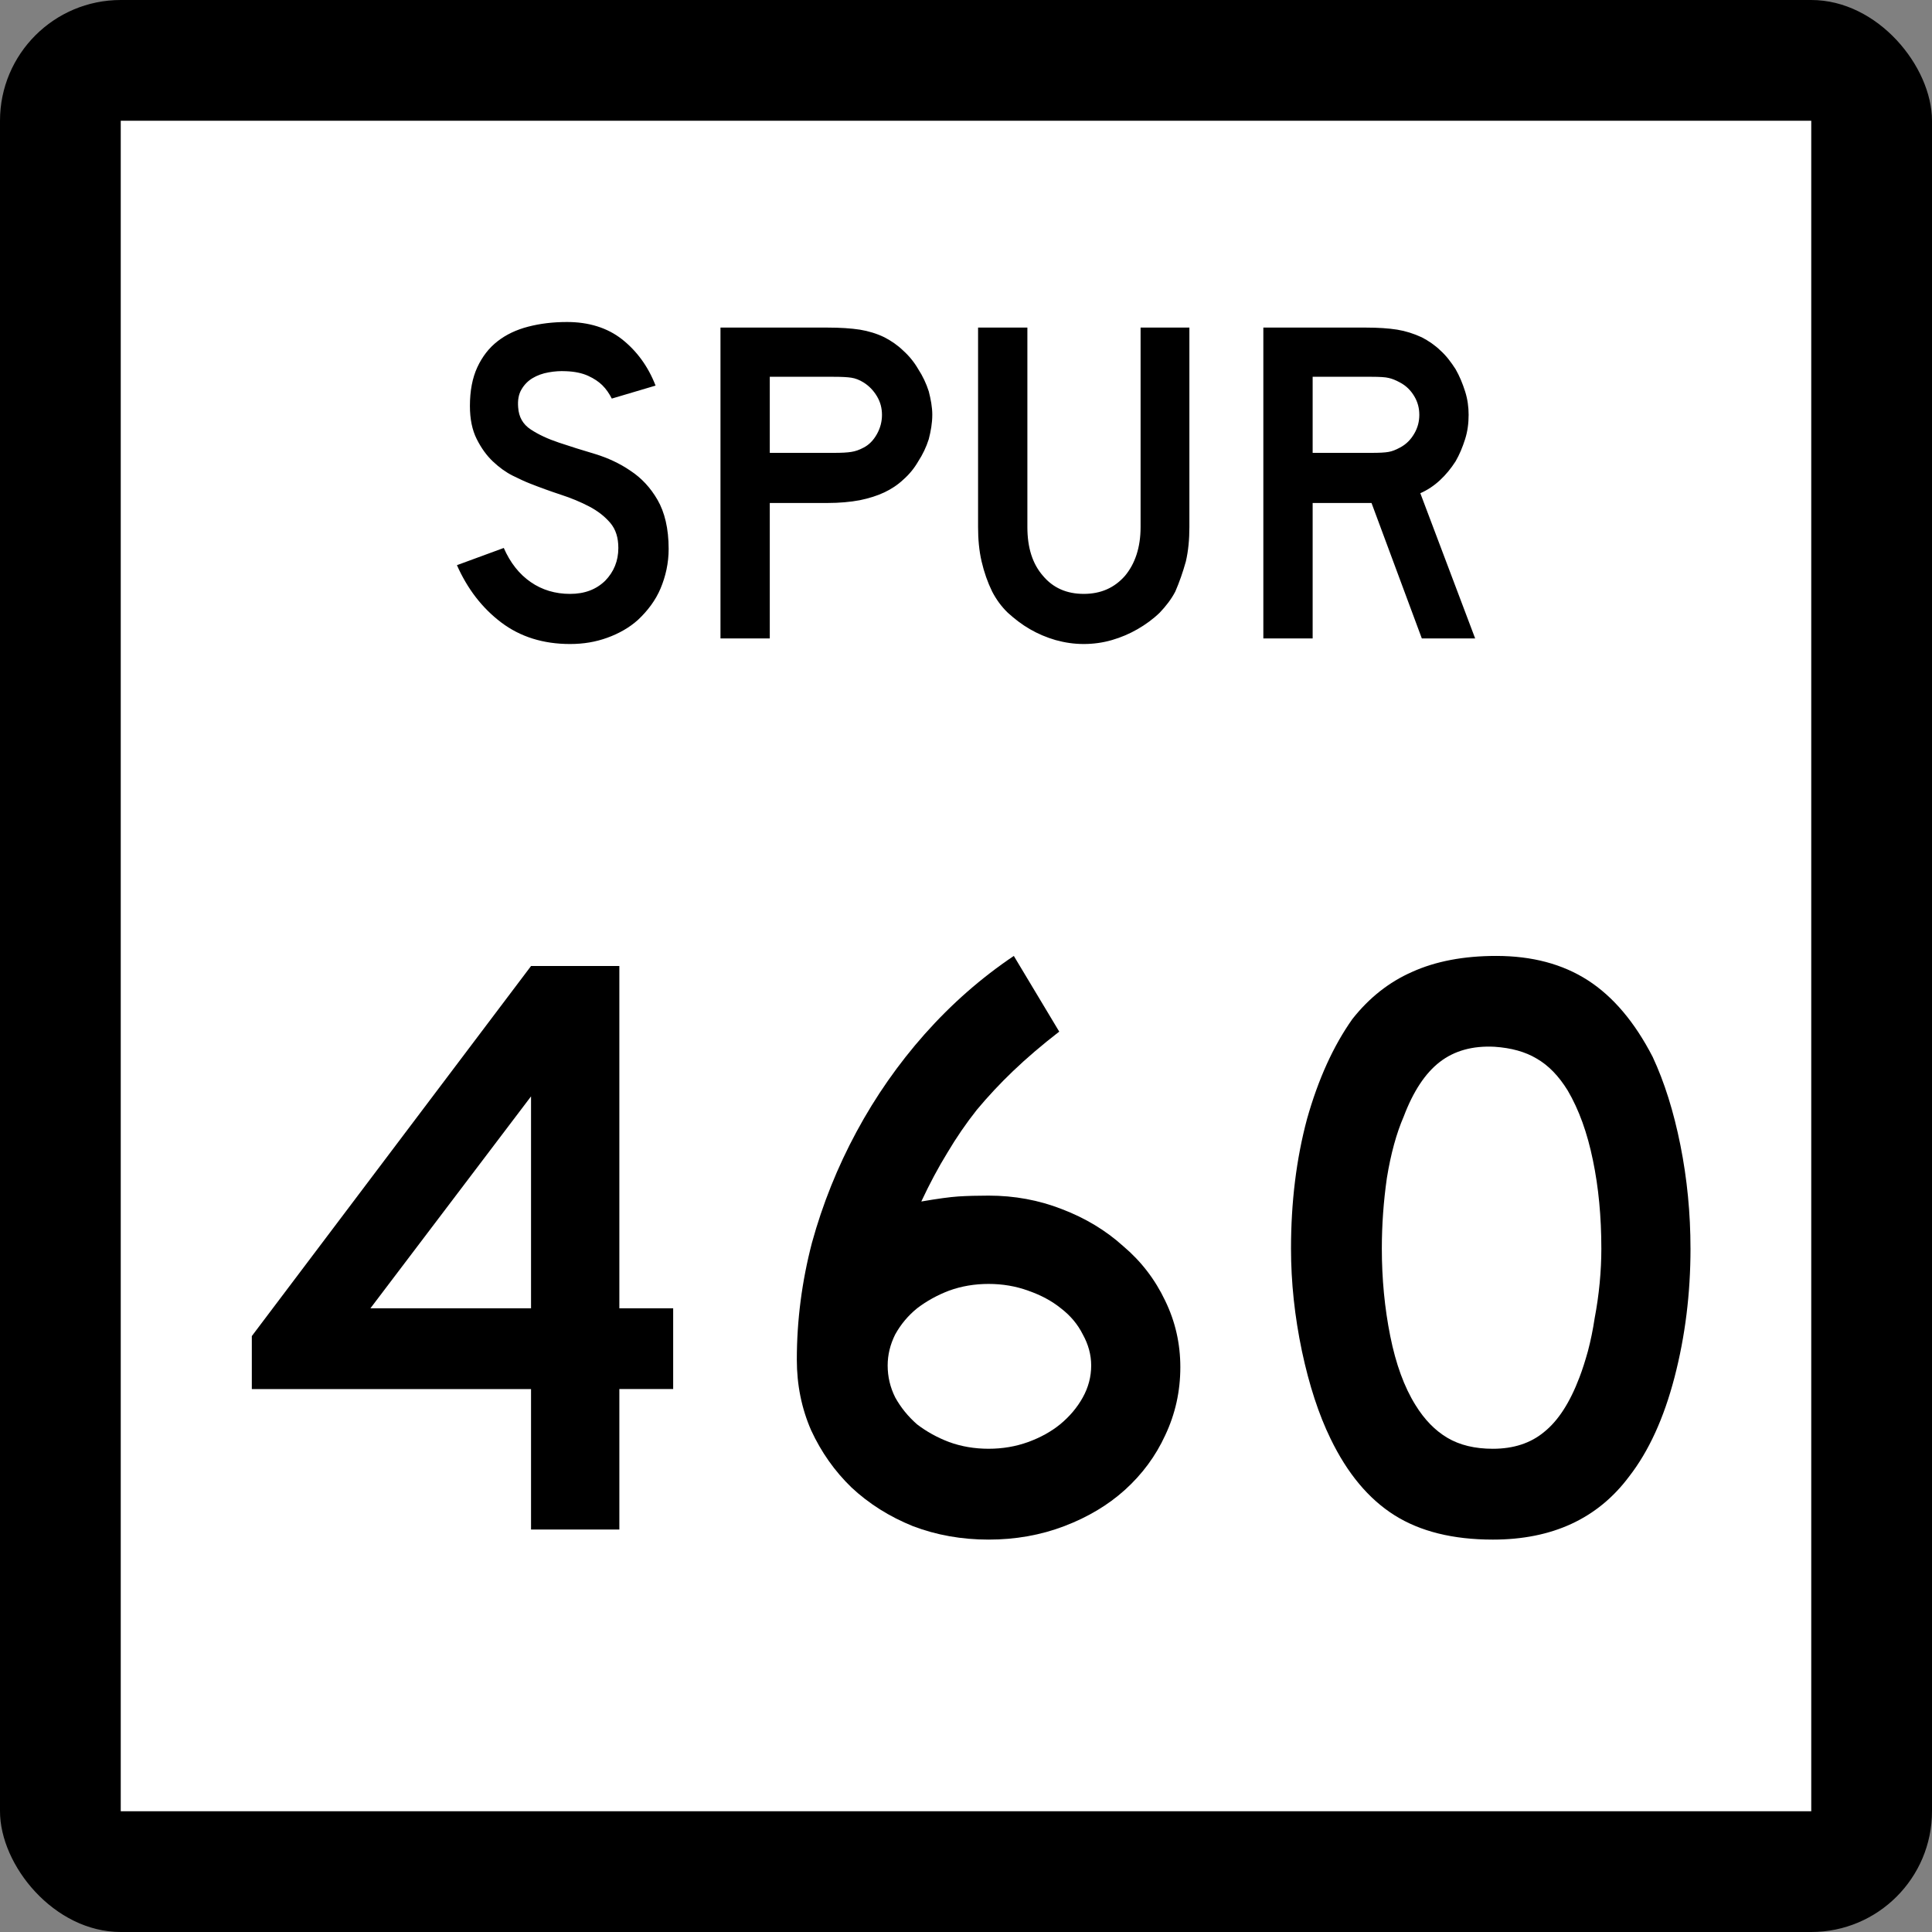
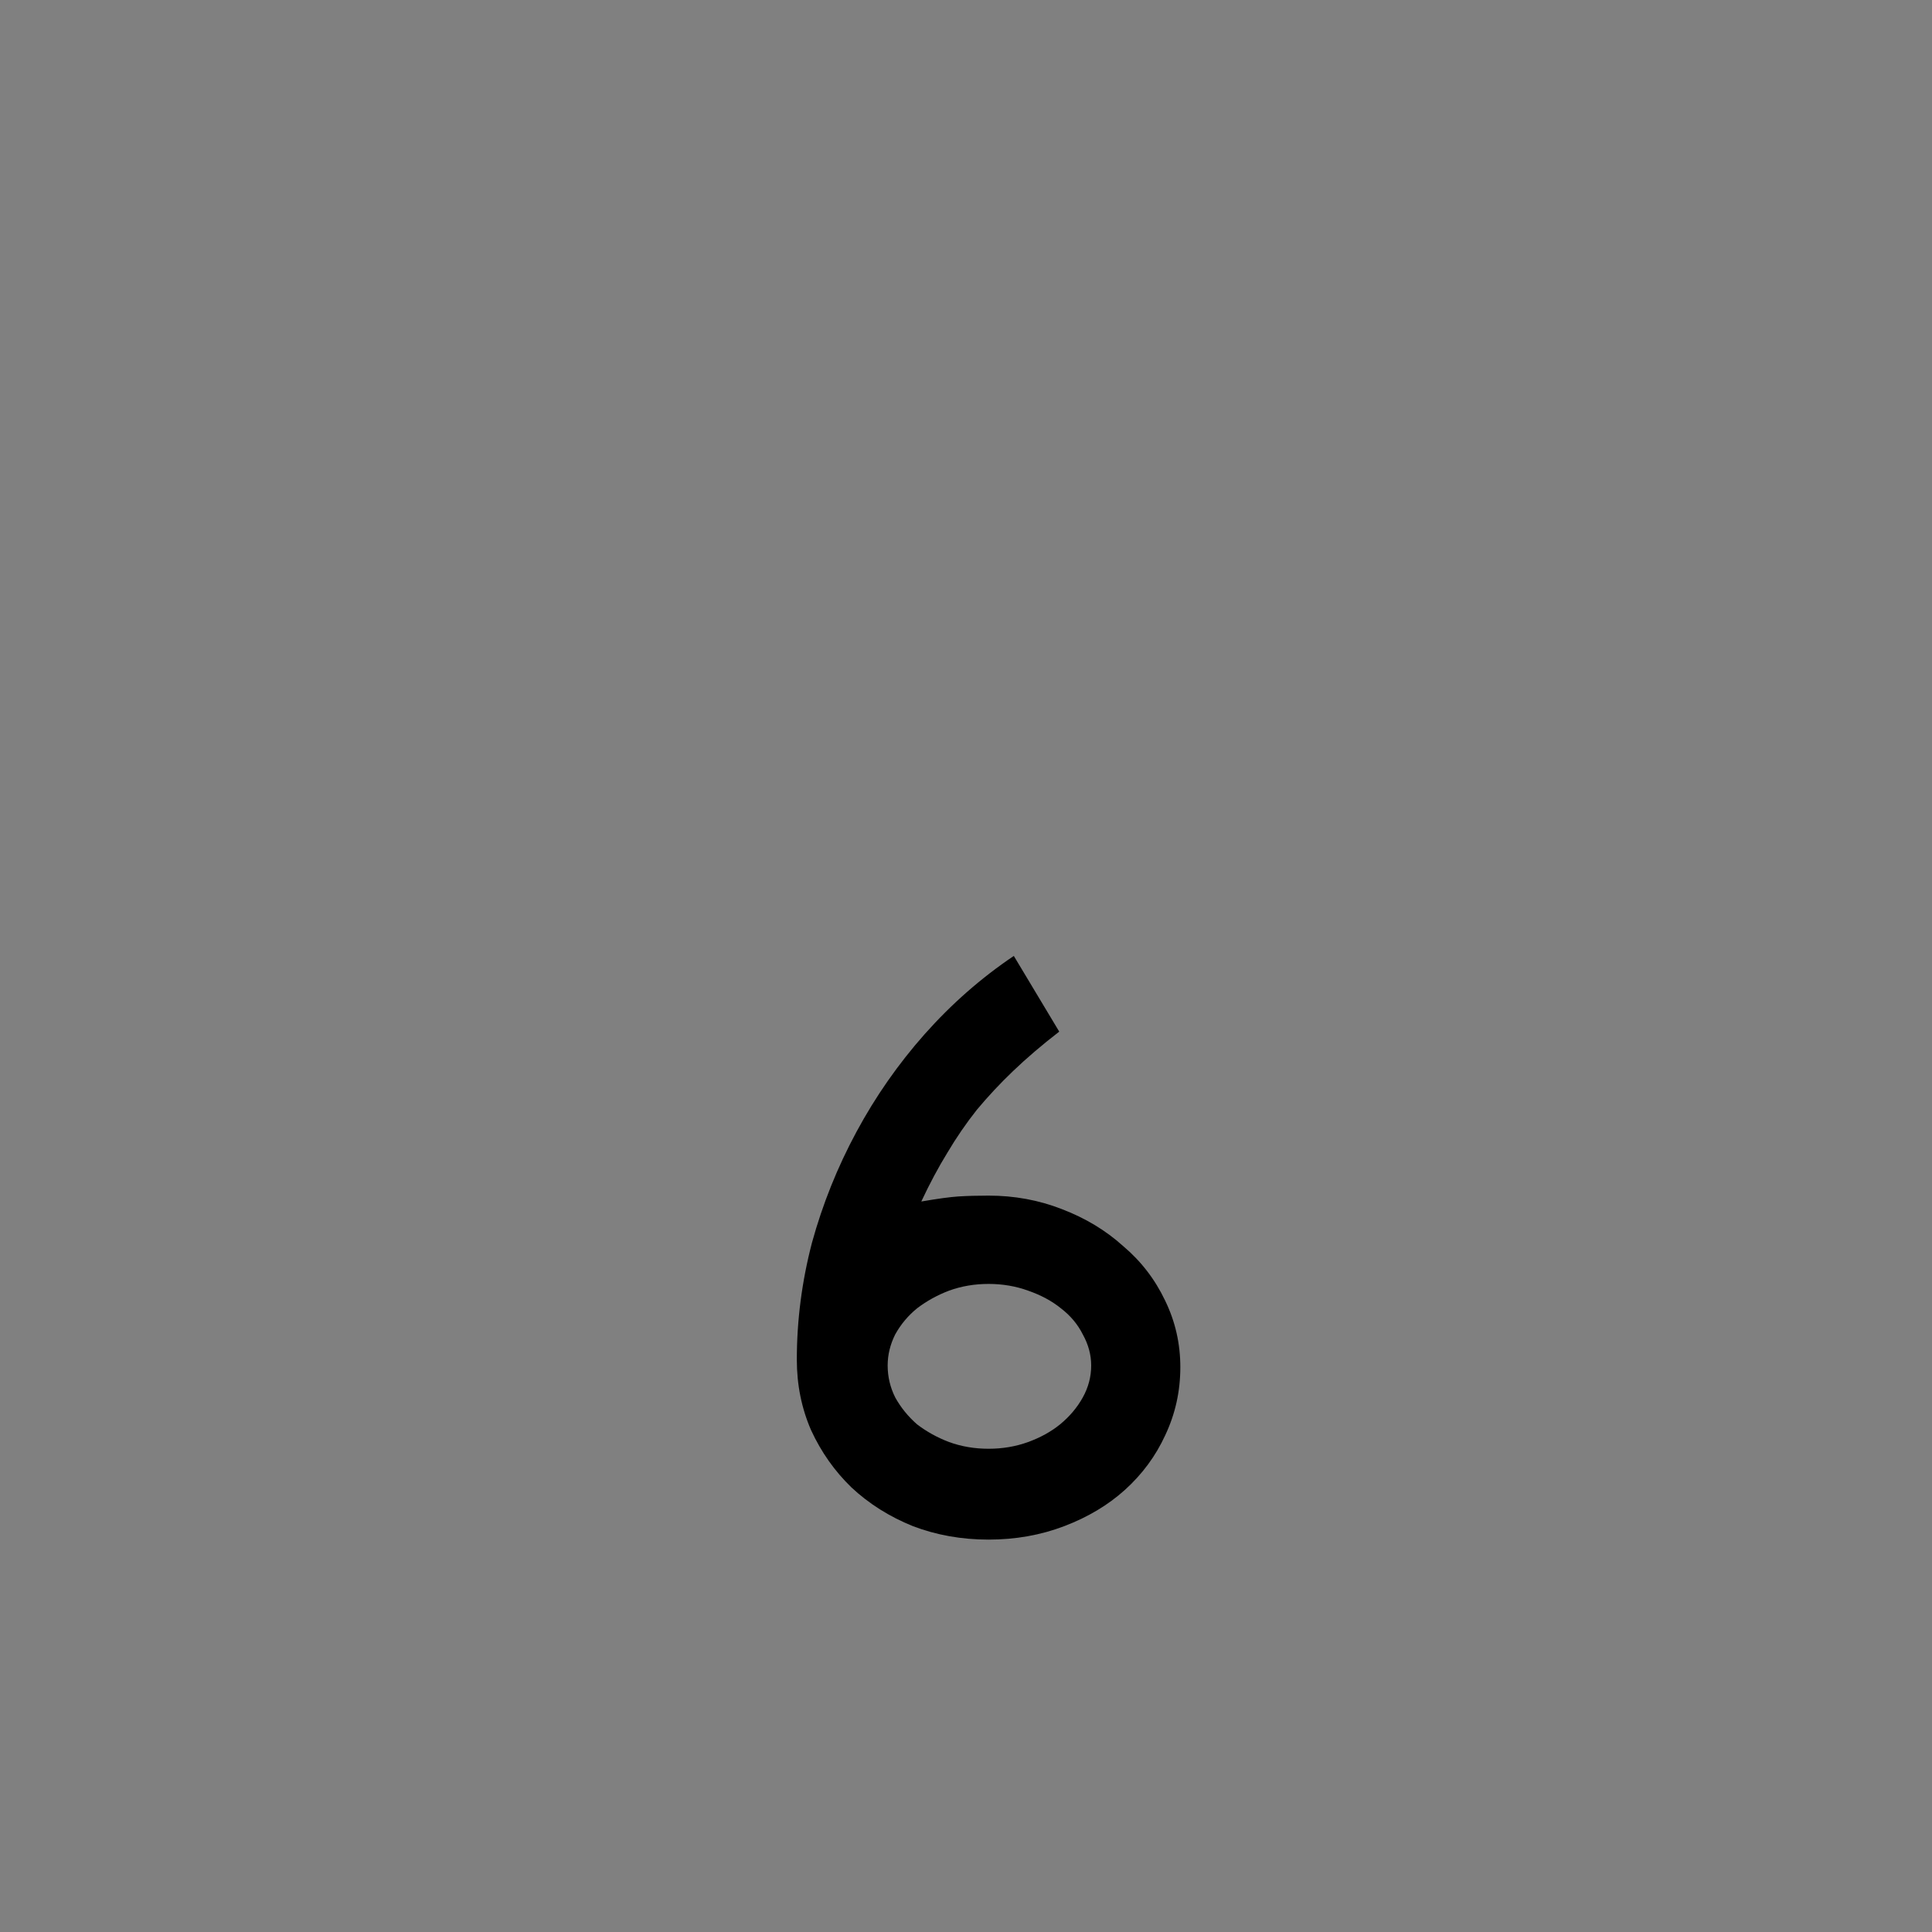
<svg xmlns="http://www.w3.org/2000/svg" xmlns:ns1="http://www.inkscape.org/namespaces/inkscape" version="1.0" width="384" height="384" id="svg2">
  <rect width="100%" height="100%" fill="#808080" stroke="none" />
  <defs id="defs14" />
  <g transform="translate(-888,219.64)" id="layer1">
-     <rect width="384" height="384" rx="24" ry="24" x="888" y="-219.64" id="rect2178" style="color:#000000;fill:#000000;fill-rule:nonzero;marker-start:none;marker-mid:none;marker-end:none;enable-background:accumulate" />
-     <rect width="336" height="336" x="912" y="-195.64" id="rect3152" style="color:#000000;fill:#ffffff;fill-rule:nonzero;marker-start:none;marker-mid:none;marker-end:none;enable-background:accumulate" />
    <g id="routenum" style="font-size:167.16px;font-style:normal;font-weight:normal;writing-mode:lr-tb;fill:#000000;font-family:Bitstream Vera Sans">
-       <path d="M 1011.1,56.446 V 84.362 H 993.548 V 56.446 H 938.051 V 45.915 l 55.497,-73.551 h 17.552 v 68.034 h 10.698 V 56.445 H 1011.1 M 993.548,-1.727 961.62,40.398 h 31.928 V -1.727" ns1:connector-curvature="0" id="path2990" style="text-align:center" />
      <path d="m 1122.6,52.1 c -10e-5,4.792 -1.003,9.305 -3.009,13.54 -1.895,4.123 -4.569,7.745 -8.024,10.865 -3.343,3.009 -7.355,5.405 -12.036,7.188 -4.681,1.783 -9.695,2.675 -15.044,2.675 -5.349,-2e-6 -10.364,-0.892 -15.044,-2.675 -4.681,-1.895 -8.748,-4.458 -12.203,-7.689 -3.343,-3.232 -6.018,-7.021 -8.024,-11.367 -1.895,-4.346 -2.842,-9.027 -2.842,-14.042 0,-7.801 1.003,-15.546 3.009,-23.235 2.117,-7.689 5.071,-15.044 8.86,-22.065 3.789,-7.021 8.302,-13.484 13.54,-19.391 5.349,-6.018 11.255,-11.2 17.719,-15.546 l 9.027,15.044 c -3.455,2.675 -6.519,5.293 -9.194,7.857 -2.563,2.452 -4.959,5.015 -7.188,7.689 -2.118,2.675 -4.068,5.516 -5.851,8.525 -1.783,2.897 -3.51,6.129 -5.182,9.695 3.232,-0.557 5.684,-0.891 7.355,-1.003 1.783,-0.111 3.789,-0.167 6.018,-0.167 5.126,6.6e-5 9.974,0.892 14.543,2.675 4.68,1.783 8.748,4.235 12.203,7.355 3.566,3.009 6.352,6.631 8.358,10.865 2.006,4.123 3.009,8.525 3.009,13.206 m -17.719,-0.334 c 0,-2.117 -0.557,-4.179 -1.672,-6.185 -1.003,-2.006 -2.452,-3.733 -4.346,-5.182 -1.783,-1.449 -3.956,-2.619 -6.519,-3.51 -2.452,-0.891 -5.071,-1.337 -7.857,-1.337 -2.786,4.9e-5 -5.405,0.446 -7.856,1.337 -2.34,0.892 -4.458,2.062 -6.352,3.51 -1.783,1.449 -3.232,3.176 -4.346,5.182 -1.003,2.006 -1.504,4.068 -1.504,6.185 0,2.229 0.501,4.346 1.504,6.352 1.114,2.006 2.563,3.789 4.346,5.349 1.895,1.449 4.012,2.619 6.352,3.51 2.452,0.892 5.071,1.337 7.856,1.337 2.786,1.6e-5 5.405,-0.446 7.857,-1.337 2.452,-0.892 4.569,-2.062 6.352,-3.51 1.894,-1.56 3.399,-3.343 4.513,-5.349 1.114,-2.006 1.672,-4.123 1.672,-6.352" ns1:connector-curvature="0" id="path2992" style="text-align:center" />
-       <path d="m 1224,28.53 c -10e-5,8.915 -1.059,17.44 -3.176,25.576 -2.118,8.135 -5.126,14.71 -9.027,19.725 -6.241,8.358 -15.267,12.537 -27.08,12.537 -7.912,-2e-6 -14.432,-1.616 -19.558,-4.848 -5.126,-3.232 -9.361,-8.302 -12.704,-15.212 -2.34,-4.792 -4.235,-10.587 -5.684,-17.385 -1.449,-6.909 -2.173,-13.707 -2.173,-20.394 0,-9.249 1.059,-17.83 3.176,-25.743 2.229,-7.912 5.238,-14.543 9.027,-19.892 3.343,-4.235 7.299,-7.355 11.868,-9.361 4.68,-2.117 10.252,-3.176 16.716,-3.176 7.132,1.14e-4 13.206,1.616 18.22,4.848 5.015,3.232 9.305,8.302 12.871,15.212 2.34,5.015 4.179,10.866 5.516,17.552 1.337,6.686 2.006,13.54 2.006,20.561 m -17.719,0 c -10e-5,-6.352 -0.557,-12.203 -1.672,-17.552 -1.115,-5.46 -2.786,-10.085 -5.015,-13.874 -1.783,-2.897 -3.845,-5.015 -6.185,-6.352 -2.229,-1.337 -5.015,-2.117 -8.358,-2.34 -4.346,-0.223 -7.968,0.78 -10.865,3.009 -2.897,2.229 -5.293,5.851 -7.188,10.865 -1.449,3.343 -2.563,7.411 -3.343,12.203 -0.669,4.681 -1.003,9.361 -1.003,14.042 0,6.018 0.557,11.813 1.672,17.385 1.114,5.572 2.786,10.141 5.015,13.707 1.783,2.897 3.9,5.071 6.352,6.519 2.452,1.449 5.461,2.173 9.027,2.173 4.123,1.6e-5 7.522,-1.114 10.197,-3.343 2.786,-2.229 5.126,-5.851 7.021,-10.865 0.557,-1.449 1.114,-3.176 1.672,-5.182 0.557,-2.117 1.003,-4.29 1.337,-6.519 0.446,-2.34 0.78,-4.681 1.003,-7.021 0.223,-2.34 0.334,-4.625 0.334,-6.854" ns1:connector-curvature="0" id="path2994" style="text-align:center" />
    </g>
-     <path d="m 1020.9,-110.54 c 0,2.83 -0.6,5.44 -1.6,7.84 -1,2.39 -2.6,4.484 -4.5,6.267 -1.7,1.536 -3.8,2.72 -6.1,3.55 -2.3,0.83 -4.7,1.245 -7.4,1.245 -5.33,0 -9.9,-1.429 -13.68,-4.287 -3.78,-2.859 -6.71,-6.655 -8.8,-11.385 l 9.31,-3.42 c 1.29,2.95 3.08,5.21 5.35,6.78 2.27,1.57 4.89,2.35 7.82,2.35 2.9,0 5.2,-0.87 7,-2.63 1.7,-1.75 2.6,-3.92 2.6,-6.5 0,-2.03 -0.5,-3.68 -1.6,-4.98 -1.1,-1.29 -2.5,-2.38 -4.2,-3.27 -1.7,-0.89 -3.6,-1.68 -5.67,-2.35 -2.06,-0.68 -4.11,-1.42 -6.13,-2.22 -0.93,-0.36 -2.06,-0.89 -3.42,-1.56 -1.35,-0.68 -2.65,-1.62 -3.92,-2.82 -1.26,-1.19 -2.33,-2.69 -3.22,-4.47 -0.89,-1.78 -1.34,-3.96 -1.34,-6.55 0,-3.01 0.49,-5.57 1.47,-7.69 0.99,-2.13 2.32,-3.85 4.02,-5.17 1.69,-1.32 3.72,-2.29 6.08,-2.9 2.37,-0.62 4.94,-0.93 7.73,-0.93 4.3,0 8,1.14 10.9,3.41 2.9,2.28 5.2,5.35 6.7,9.23 l -8.7,2.58 c -0.5,-0.98 -1.1,-1.88 -1.9,-2.67 -0.7,-0.68 -1.6,-1.3 -2.8,-1.85 -1.2,-0.55 -2.7,-0.86 -4.4,-0.92 -1.12,-0.06 -2.27,0.01 -3.47,0.23 -1.2,0.21 -2.26,0.6 -3.18,1.15 -0.92,0.55 -1.66,1.31 -2.21,2.26 -0.56,0.95 -0.77,2.14 -0.65,3.55 0.12,1.91 0.95,3.37 2.49,4.38 1.54,1.02 3.41,1.89 5.63,2.63 2.19,0.74 4.59,1.49 7.19,2.26 2.5,0.77 4.9,1.87 7,3.32 2.2,1.44 4,3.38 5.4,5.81 1.4,2.43 2.2,5.67 2.2,9.73 z m 52.4,-26.65 c 0,1.66 -0.3,3.27 -0.7,4.84 -0.5,1.57 -1.2,3.04 -2.1,4.42 -0.8,1.39 -1.8,2.6 -3,3.65 -1.1,1.04 -2.4,1.87 -3.7,2.49 -1.4,0.67 -3.1,1.2 -4.9,1.57 -1.9,0.36 -4.1,0.55 -6.4,0.55 H 1041 v 26.926 h -9.8 v -61.786 h 21.3 c 2.5,0 4.6,0.14 6.4,0.41 1.7,0.28 3.4,0.79 4.9,1.53 1.3,0.67 2.6,1.55 3.7,2.62 1.2,1.08 2.2,2.31 3,3.69 0.9,1.39 1.6,2.86 2.1,4.43 0.4,1.57 0.7,3.12 0.7,4.66 z m -10,0 c 0,-1.29 -0.3,-2.52 -1,-3.69 -0.7,-1.17 -1.6,-2.09 -2.7,-2.77 -0.8,-0.49 -1.6,-0.8 -2.4,-0.92 -0.8,-0.12 -1.9,-0.18 -3.5,-0.18 H 1041 v 15.12 h 12.7 c 1.6,0 2.7,-0.06 3.5,-0.19 0.8,-0.12 1.6,-0.4 2.4,-0.83 1.1,-0.55 2,-1.46 2.7,-2.72 0.7,-1.26 1,-2.53 1,-3.82 z m 61.1,22.31 c 0,2.4 -0.2,4.68 -0.7,6.83 -0.6,2.15 -1.3,4.15 -2.1,5.99 -0.8,1.54 -1.9,2.938 -3.1,4.198 -1.3,1.26 -2.8,2.351 -4.4,3.273 -1.6,0.923 -3.3,1.645 -5.1,2.167 -1.8,0.523 -3.7,0.784 -5.6,0.784 -1.9,0 -3.7,-0.261 -5.6,-0.784 -1.8,-0.522 -3.5,-1.244 -5.1,-2.167 -1.6,-0.922 -3,-2.013 -4.4,-3.273 -1.3,-1.26 -2.3,-2.658 -3.1,-4.198 -0.9,-1.84 -1.6,-3.84 -2.1,-5.99 -0.5,-2.15 -0.7,-4.43 -0.7,-6.83 v -39.65 h 9.8 v 39.65 c 0,4.06 1,7.29 3.1,9.69 2,2.39 4.7,3.59 8.1,3.59 3.4,0 6.1,-1.2 8.2,-3.59 2,-2.4 3.1,-5.63 3.1,-9.69 v -39.65 h 9.7 v 39.65 z m 46.2,22.136 -10,-26.926 h -11.7 v 26.926 h -9.8 v -61.786 h 20.4 c 2.4,0 4.5,0.14 6.2,0.41 1.7,0.28 3.3,0.79 4.9,1.53 1.3,0.67 2.6,1.55 3.7,2.62 1.2,1.08 2.1,2.31 3,3.69 0.8,1.39 1.4,2.86 1.9,4.43 0.5,1.57 0.7,3.12 0.7,4.66 0,1.66 -0.2,3.27 -0.7,4.84 -0.5,1.57 -1.1,3.04 -1.9,4.42 -0.9,1.39 -1.9,2.63 -3.1,3.74 -1.2,1.11 -2.5,1.97 -3.9,2.58 l 10.9,28.866 h -10.6 z m -0.5,-44.446 c 0,-1.29 -0.3,-2.52 -1,-3.69 -0.7,-1.17 -1.6,-2.09 -2.9,-2.77 -0.8,-0.43 -1.5,-0.72 -2.2,-0.87 -0.6,-0.16 -1.8,-0.23 -3.4,-0.23 h -11.7 v 15.12 h 11.7 c 1.6,0 2.7,-0.06 3.4,-0.19 0.7,-0.12 1.4,-0.4 2.2,-0.83 1.3,-0.67 2.2,-1.61 2.9,-2.81 0.7,-1.2 1,-2.44 1,-3.73 z" ns1:connector-curvature="0" id="Loop" style="fill:#000000" />
  </g>
</svg>